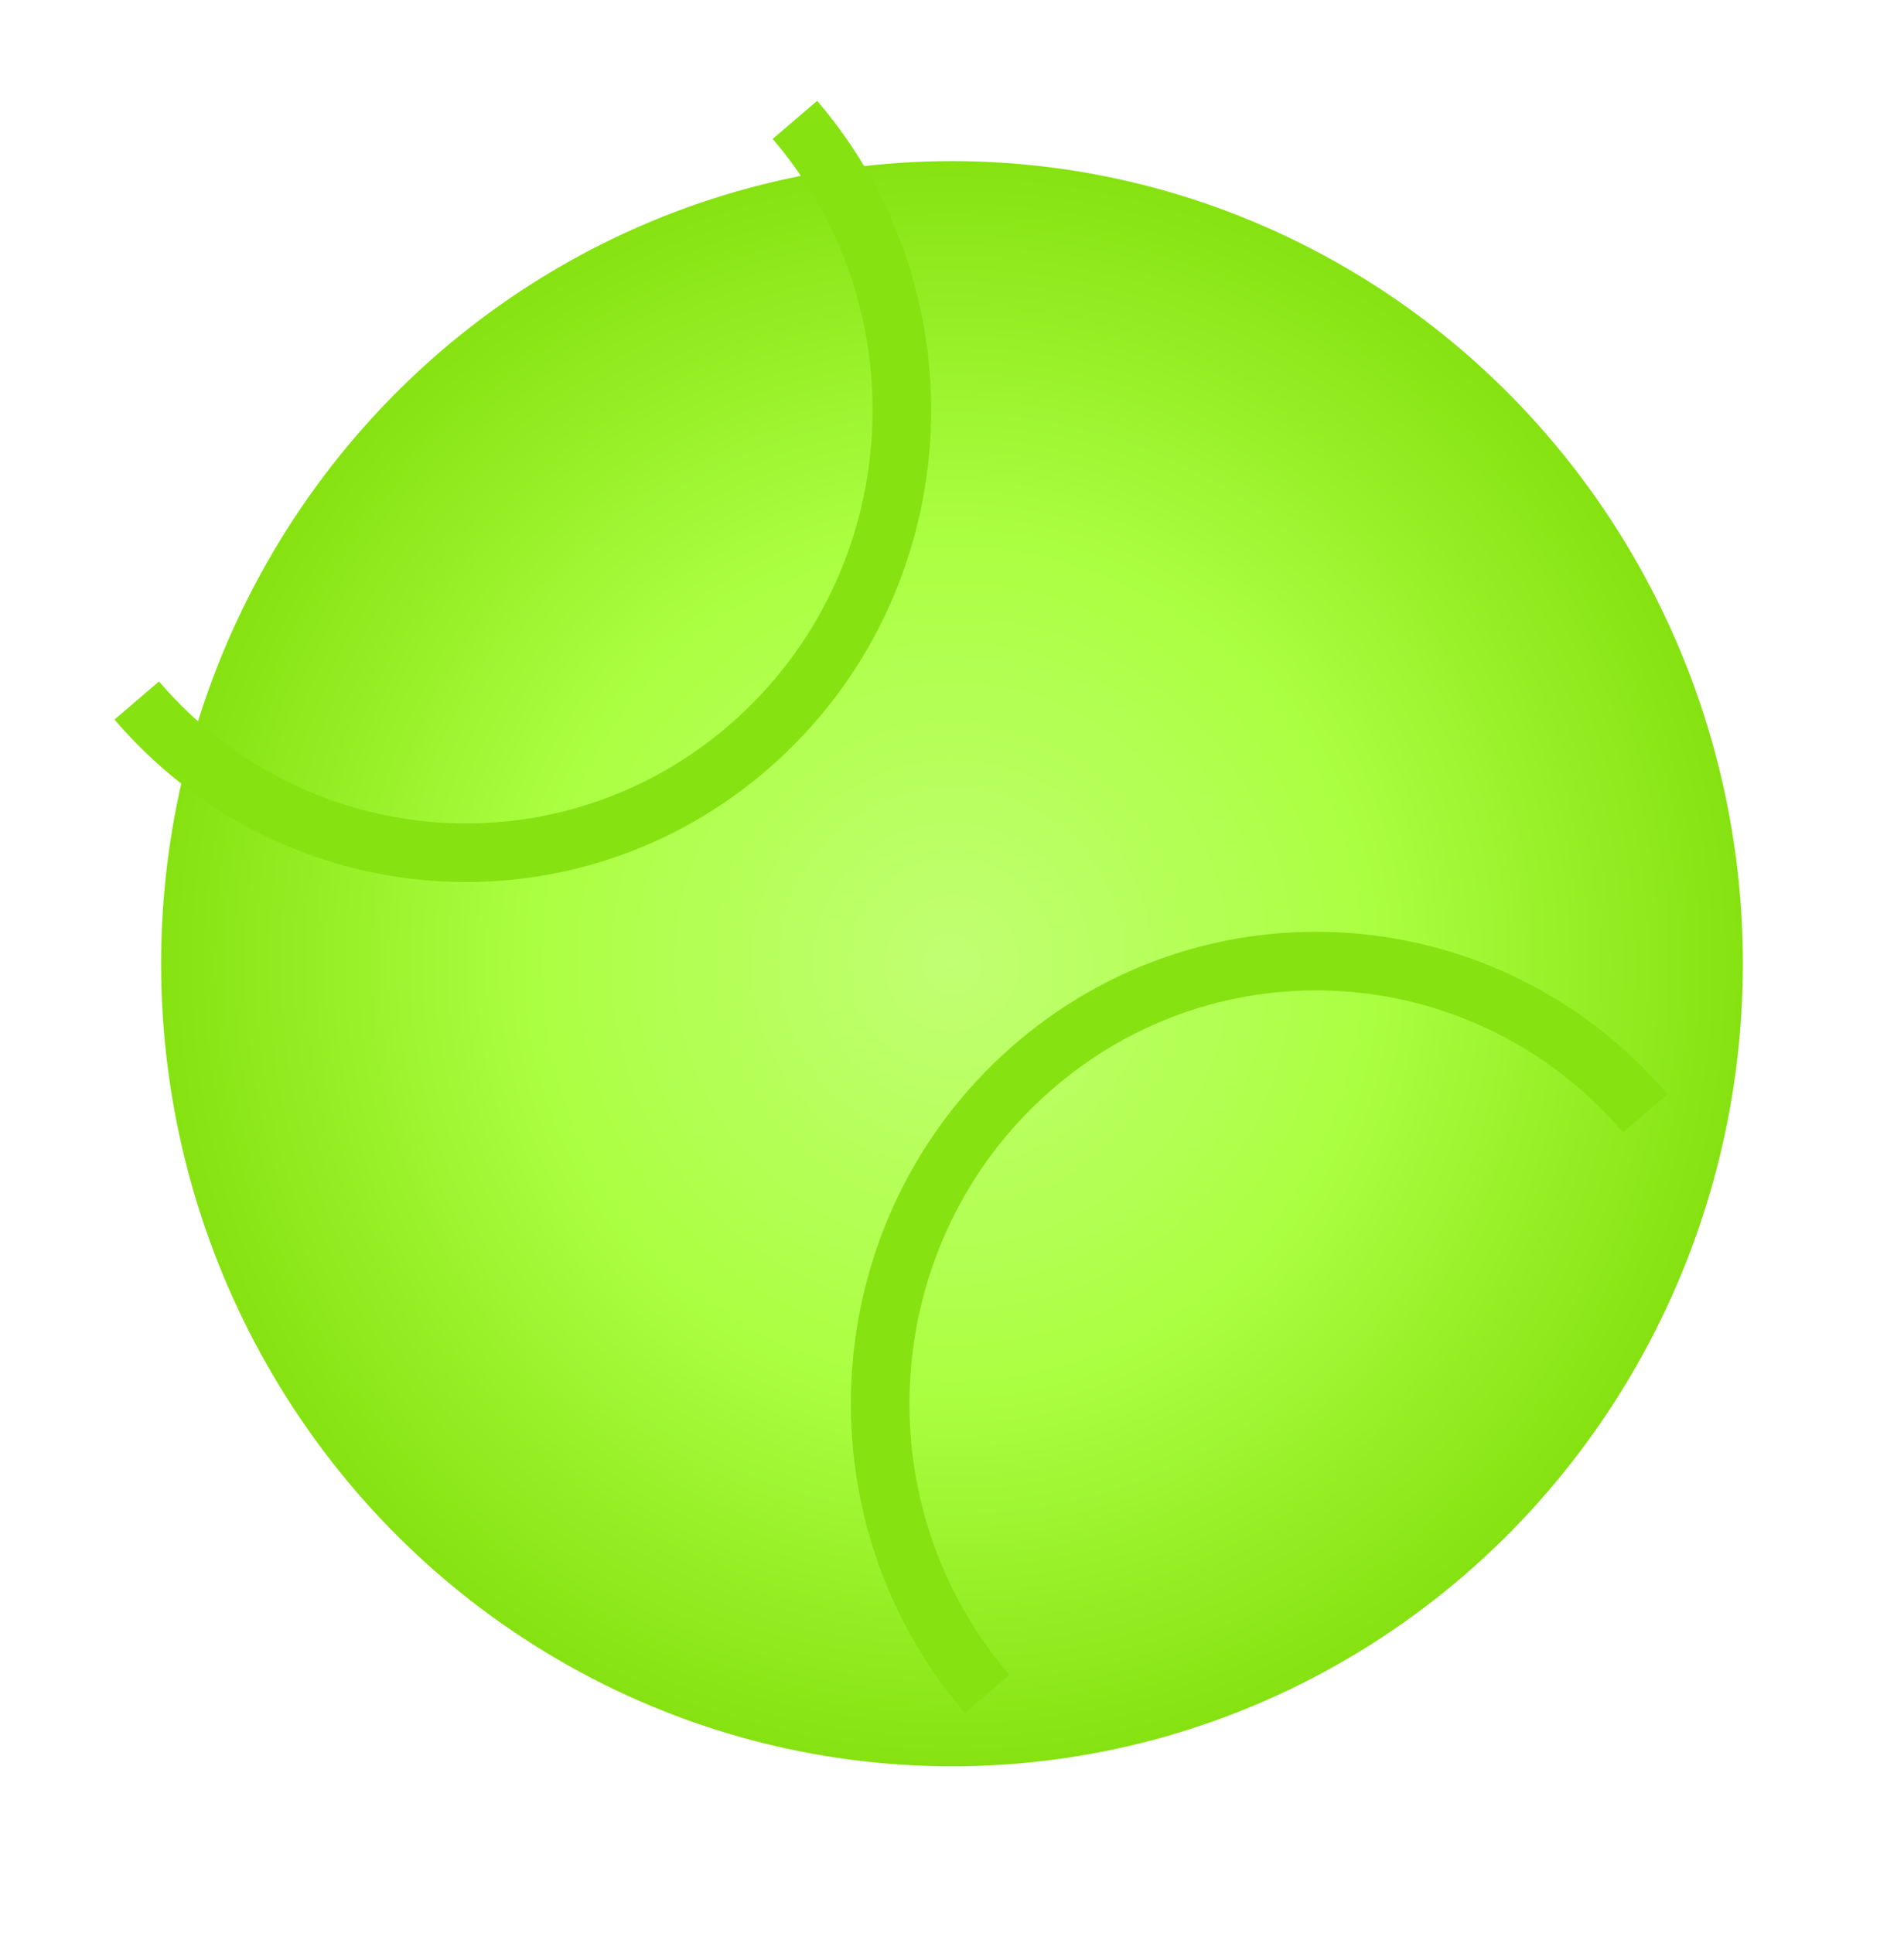
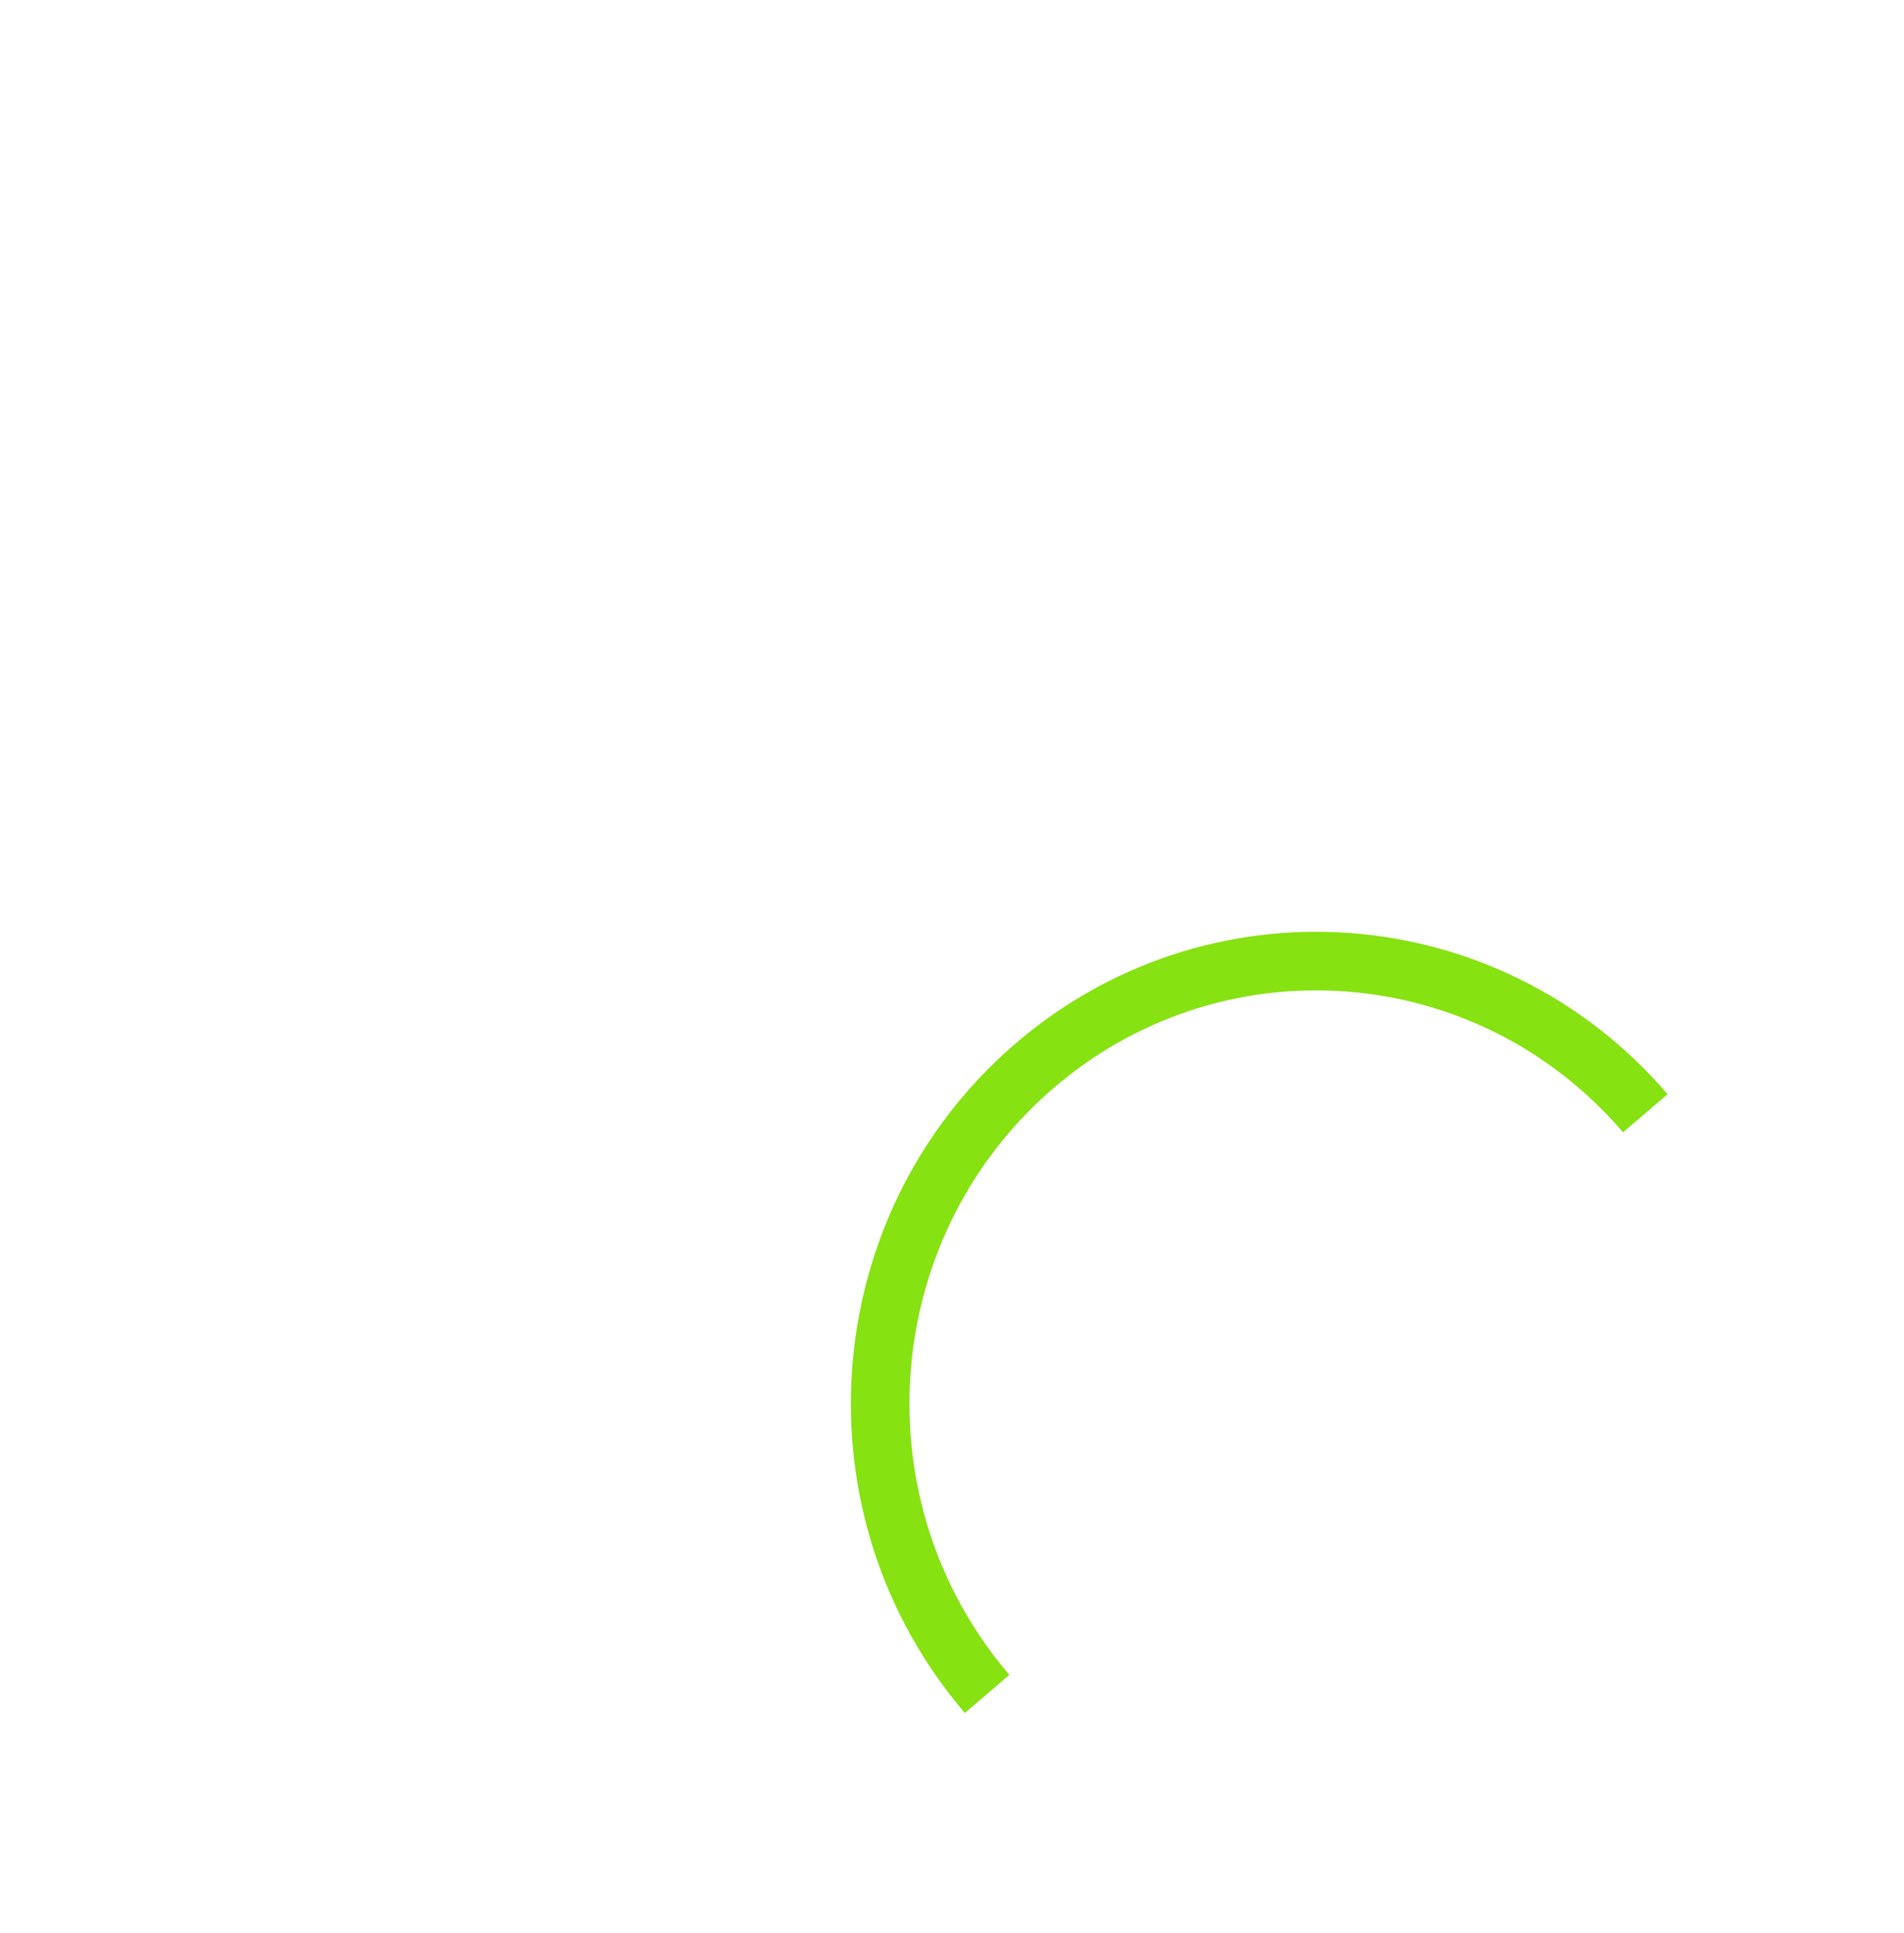
<svg xmlns="http://www.w3.org/2000/svg" width="130" height="132" viewBox="0 0 130 132" fill="none">
  <g filter="url(#filter0_d)">
-     <ellipse cx="61" cy="61.798" rx="54" ry="54.798" fill="url(#paint0_radial)" />
-   </g>
-   <path d="M54.275 8.185C65.062 20.778 63.748 39.861 51.338 50.808C38.928 61.755 20.123 60.421 9.335 47.828" stroke="#86E211" stroke-width="4" />
+     </g>
  <path d="M112.338 76.01C101.55 63.417 82.745 62.082 70.335 73.029C57.925 83.976 56.61 103.059 67.398 115.653" stroke="#86E211" stroke-width="4" />
  <defs>
    <filter id="filter0_d" x="0" y="0" width="130" height="131.596" filterUnits="userSpaceOnUse" color-interpolation-filters="sRGB">
      <feFlood flood-opacity="0" result="BackgroundImageFix" />
      <feColorMatrix in="SourceAlpha" type="matrix" values="0 0 0 0 0 0 0 0 0 0 0 0 0 0 0 0 0 0 127 0" />
      <feMorphology radius="1" operator="dilate" in="SourceAlpha" result="effect1_dropShadow" />
      <feOffset dx="4" dy="4" />
      <feGaussianBlur stdDeviation="5" />
      <feColorMatrix type="matrix" values="0 0 0 0 0.411 0 0 0 0 0.6 0 0 0 0 0.17 0 0 0 0.6 0" />
      <feBlend mode="normal" in2="BackgroundImageFix" result="effect1_dropShadow" />
      <feBlend mode="normal" in="SourceGraphic" in2="effect1_dropShadow" result="shape" />
    </filter>
    <radialGradient id="paint0_radial" cx="0" cy="0" r="1" gradientUnits="userSpaceOnUse" gradientTransform="translate(61 61.798) rotate(90) scale(54.798 54)">
      <stop stop-color="#C1FF73" />
      <stop offset="0.531" stop-color="#ABFF41" />
      <stop offset="1" stop-color="#86E211" />
    </radialGradient>
  </defs>
</svg>